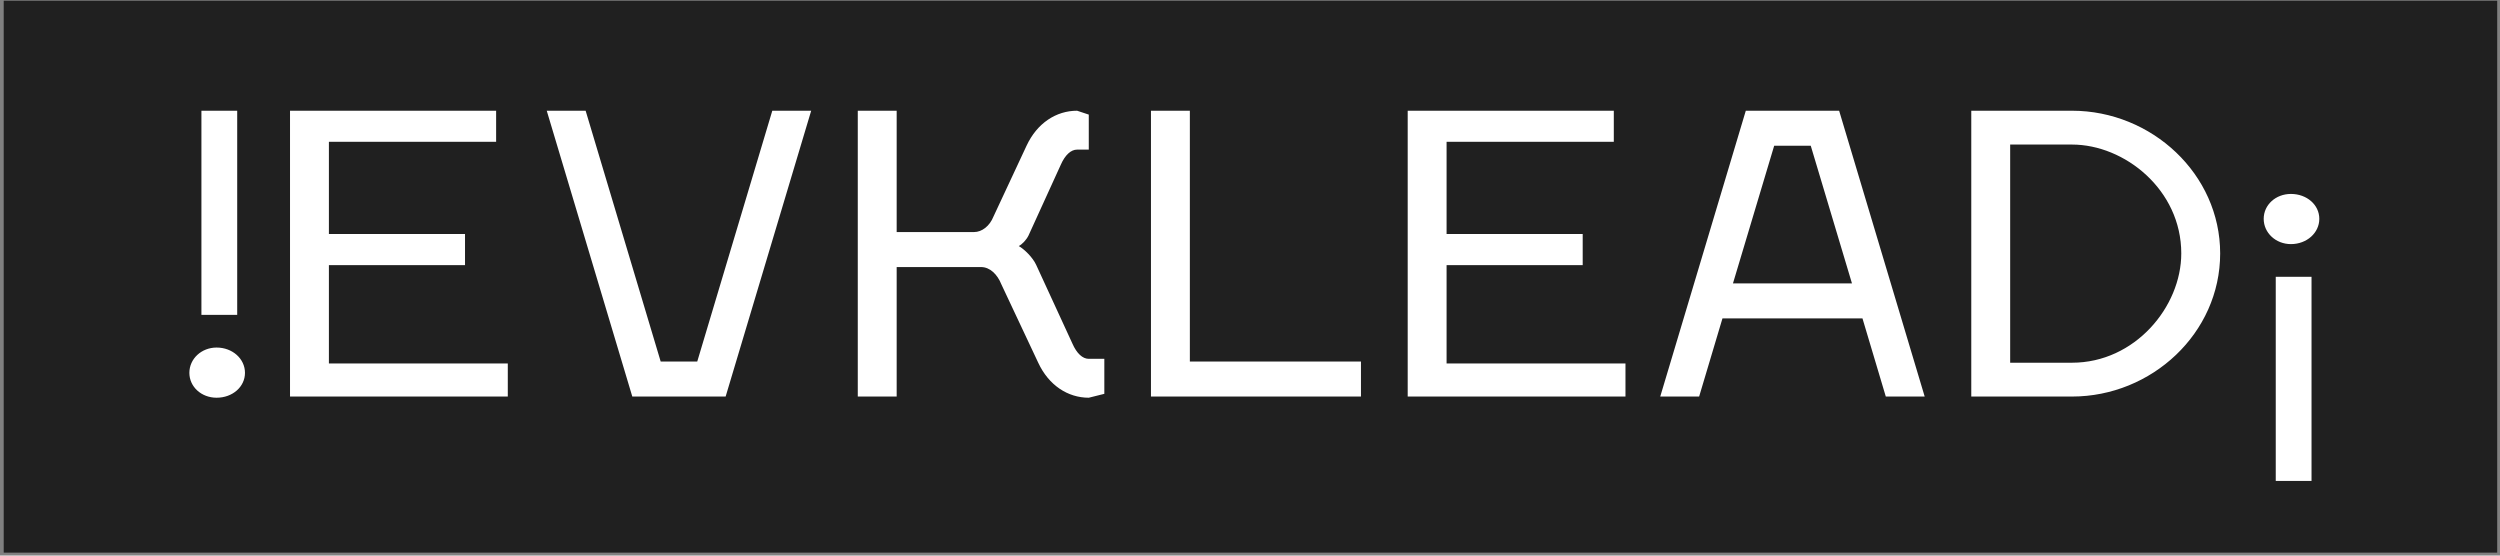
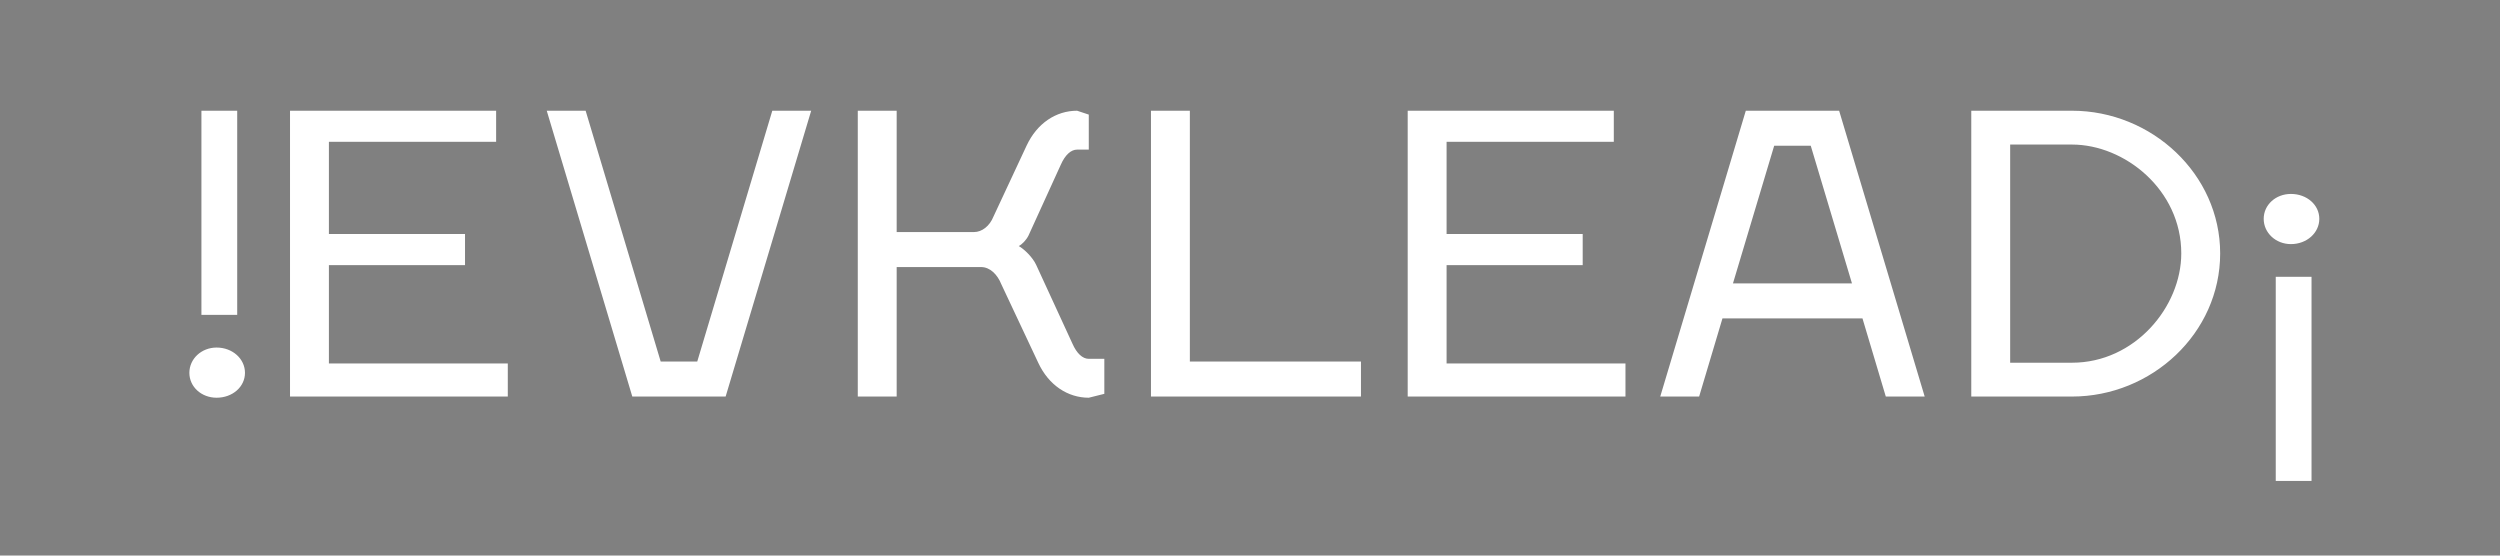
<svg xmlns="http://www.w3.org/2000/svg" width="360" height="80" viewBox="0 0 360 80" fill="none">
  <rect x="0" y="0" width="360" height="80" fill="#808080" stroke="none" />
-   <rect width="359.063" height="79.476" transform="translate(0.535 0.104)" fill="#202020" />
  <path d="M27.269 53.688C27.269 55.703 29.005 57.272 31.189 57.272C33.485 57.272 35.277 55.703 35.277 53.688C35.277 51.672 33.485 50.047 31.189 50.047C29.005 50.047 27.269 51.672 27.269 53.688ZM34.157 15.944H29.005V45.343H34.157V15.944ZM47.362 52.343V38.175H66.962V33.696H47.362V20.424H71.442V15.944H41.762V57.103H73.122V52.343H47.362ZM84.331 15.944H78.731L91.051 57.103H104.491L116.811 15.944H111.211L100.403 52.063H95.139L84.331 15.944ZM159.024 51.672H156.784C155.888 51.672 155.048 50.888 154.432 49.487L149.224 38.175C148.72 37.056 147.488 35.88 146.704 35.431C147.152 35.208 147.768 34.592 148.104 33.919L152.752 23.727C153.368 22.328 154.208 21.544 155.104 21.544H156.784V16.503L155.104 15.944C152.08 15.944 149.336 17.735 147.824 20.983L143.064 31.175C142.504 32.575 141.384 33.416 140.264 33.416H129.12V15.944H123.52V57.103H129.12V38.456H141.272C142.56 38.456 143.624 39.52 144.184 40.919L149.504 52.231C151.016 55.48 153.76 57.272 156.784 57.272L159.024 56.712V51.672ZM171.339 52.063V15.944H165.739V57.103H195.979V52.063H171.339ZM208.308 52.343V38.175H227.908V33.696H208.308V20.424H232.388V15.944H202.708V57.103H234.068V52.343H208.308ZM248.035 45.847H268.195L271.555 57.103H277.155L264.835 15.944H251.395L239.075 57.103H244.675L248.035 45.847ZM255.483 20.983H260.747L266.683 40.807H249.547L255.483 20.983ZM298.368 57.103C309.848 57.103 319.704 47.975 319.704 36.495C319.704 25.072 309.848 15.944 298.368 15.944H283.864V57.103H298.368ZM289.464 52.231V20.816H298.368C305.928 20.816 314.104 27.311 314.104 36.495C314.104 44.167 307.44 52.231 298.368 52.231H289.464ZM325.972 31.512C325.972 33.528 327.708 35.151 329.892 35.151C332.188 35.151 333.98 33.528 333.98 31.512C333.98 29.495 332.188 27.927 329.892 27.927C327.708 27.927 325.972 29.495 325.972 31.512ZM332.86 39.855H327.708V69.255H332.86V39.855Z" fill="white" />
</svg>